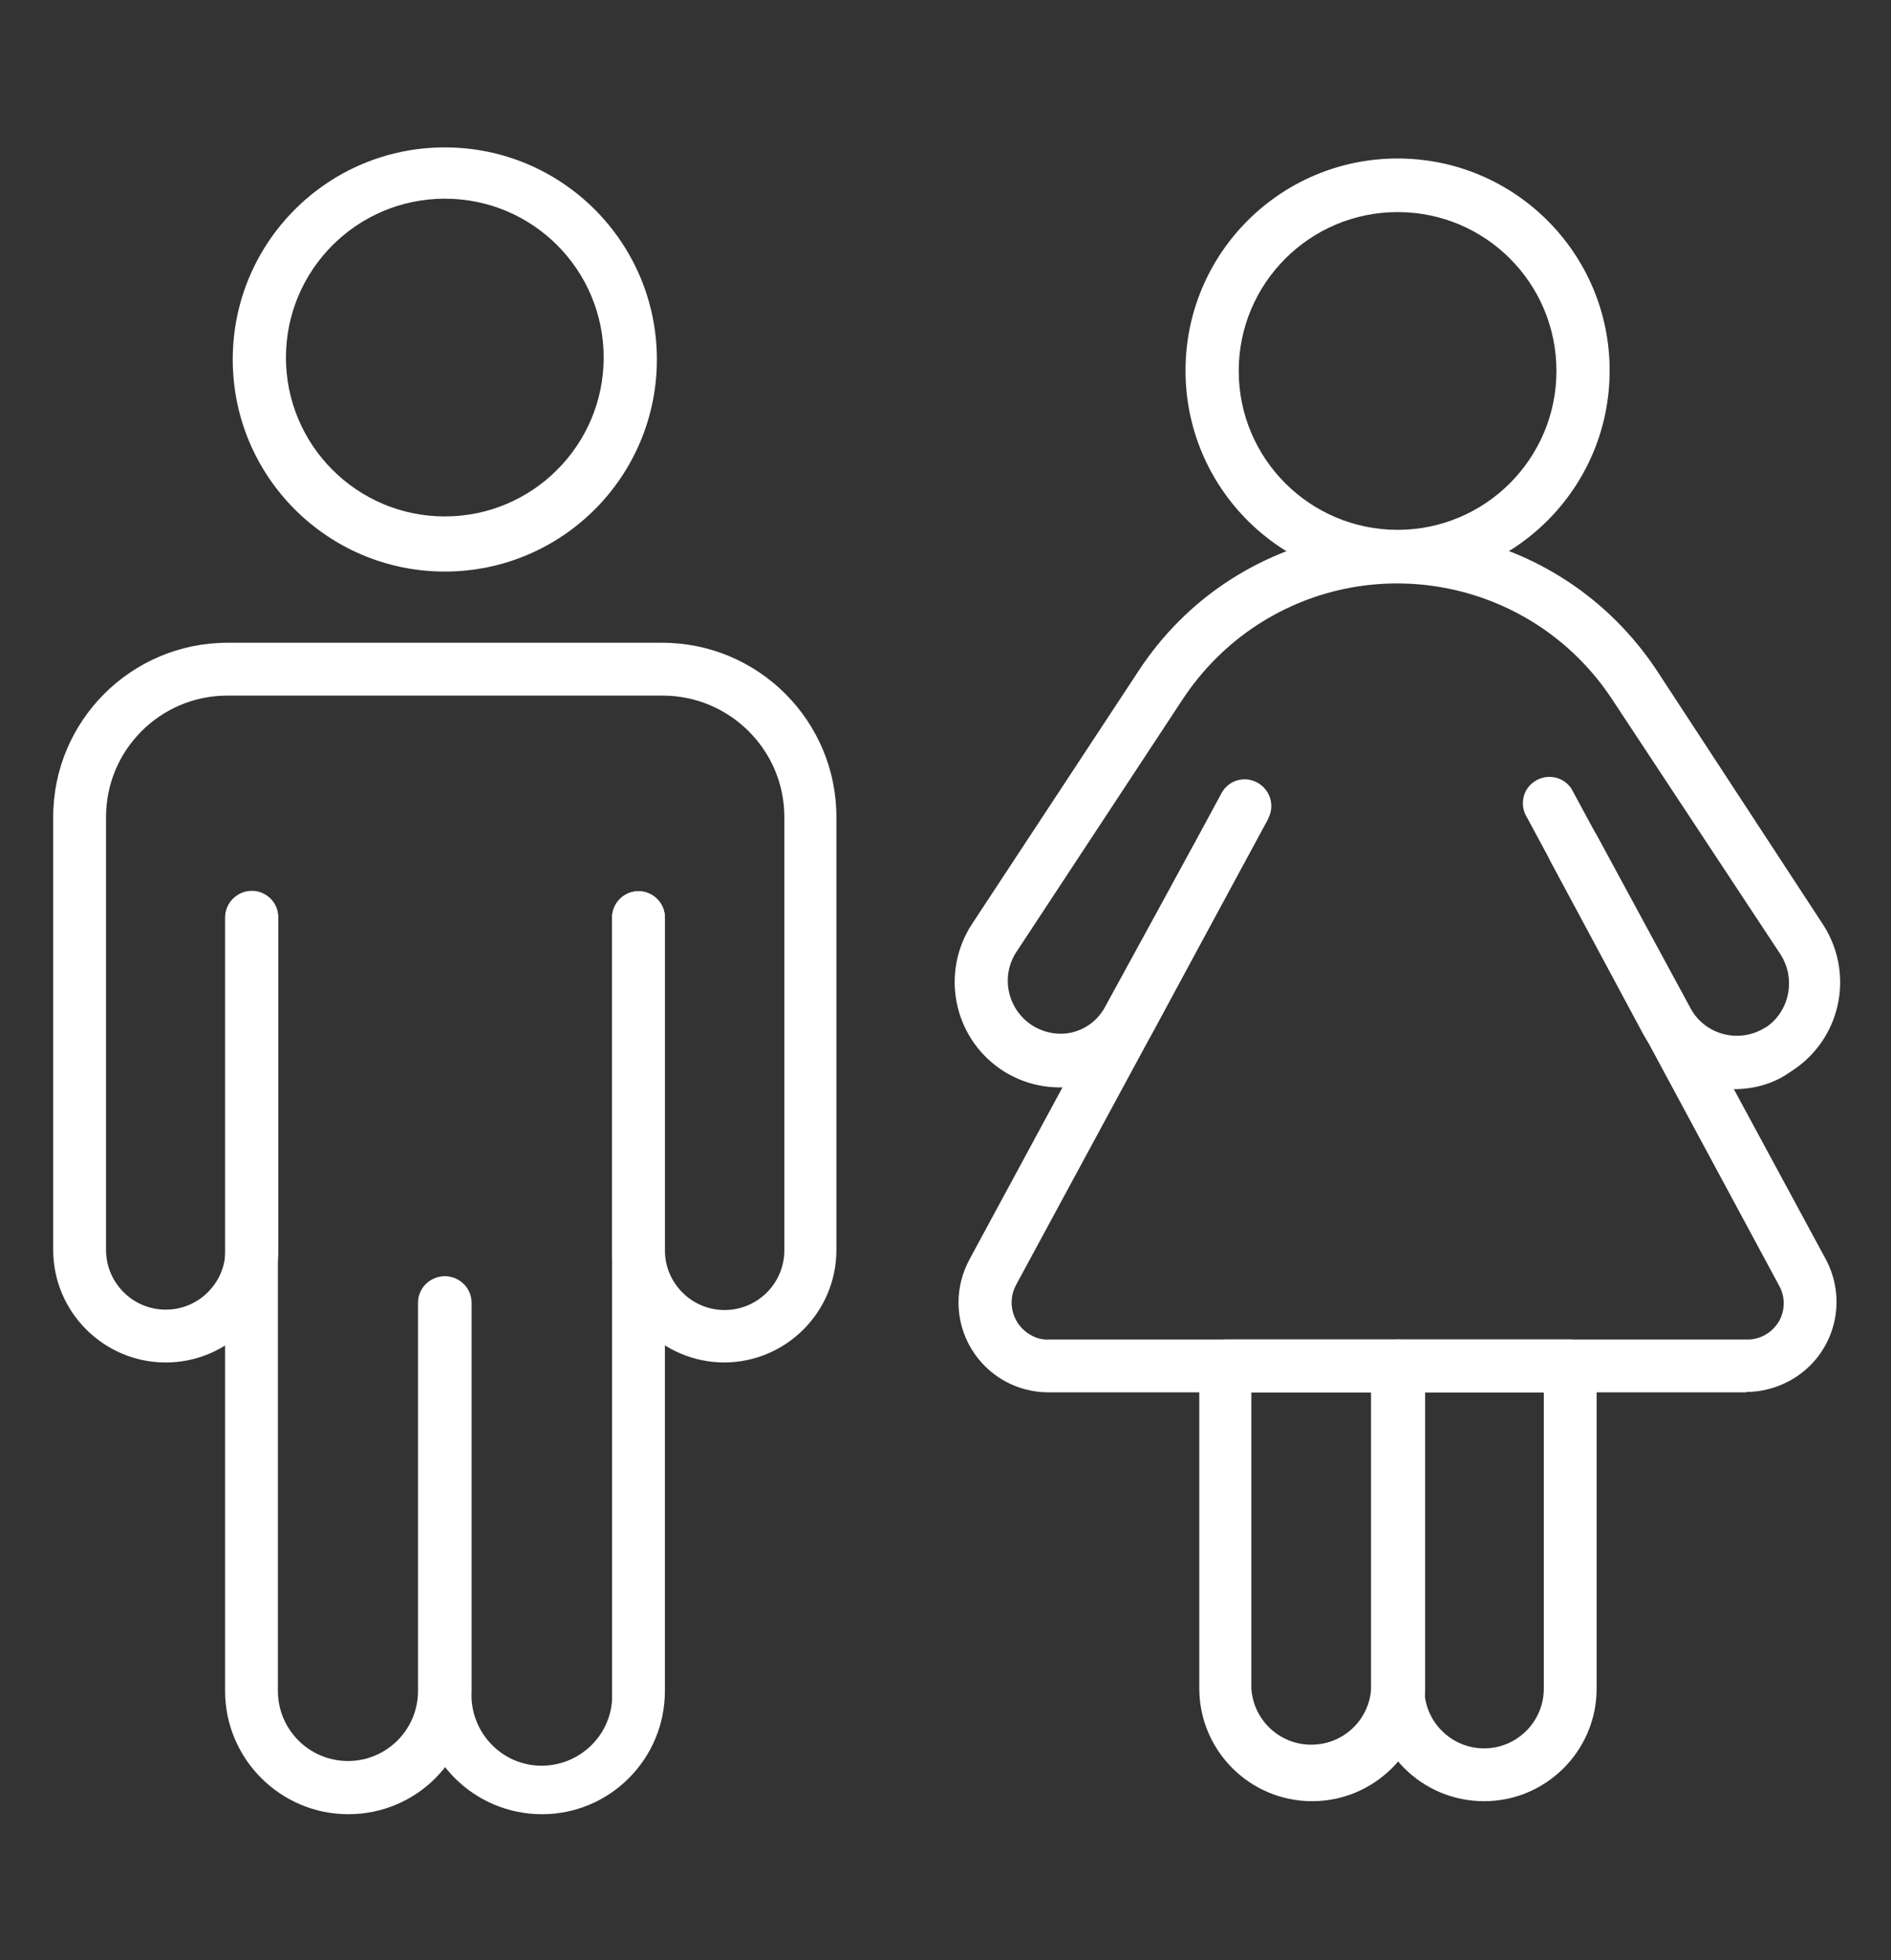
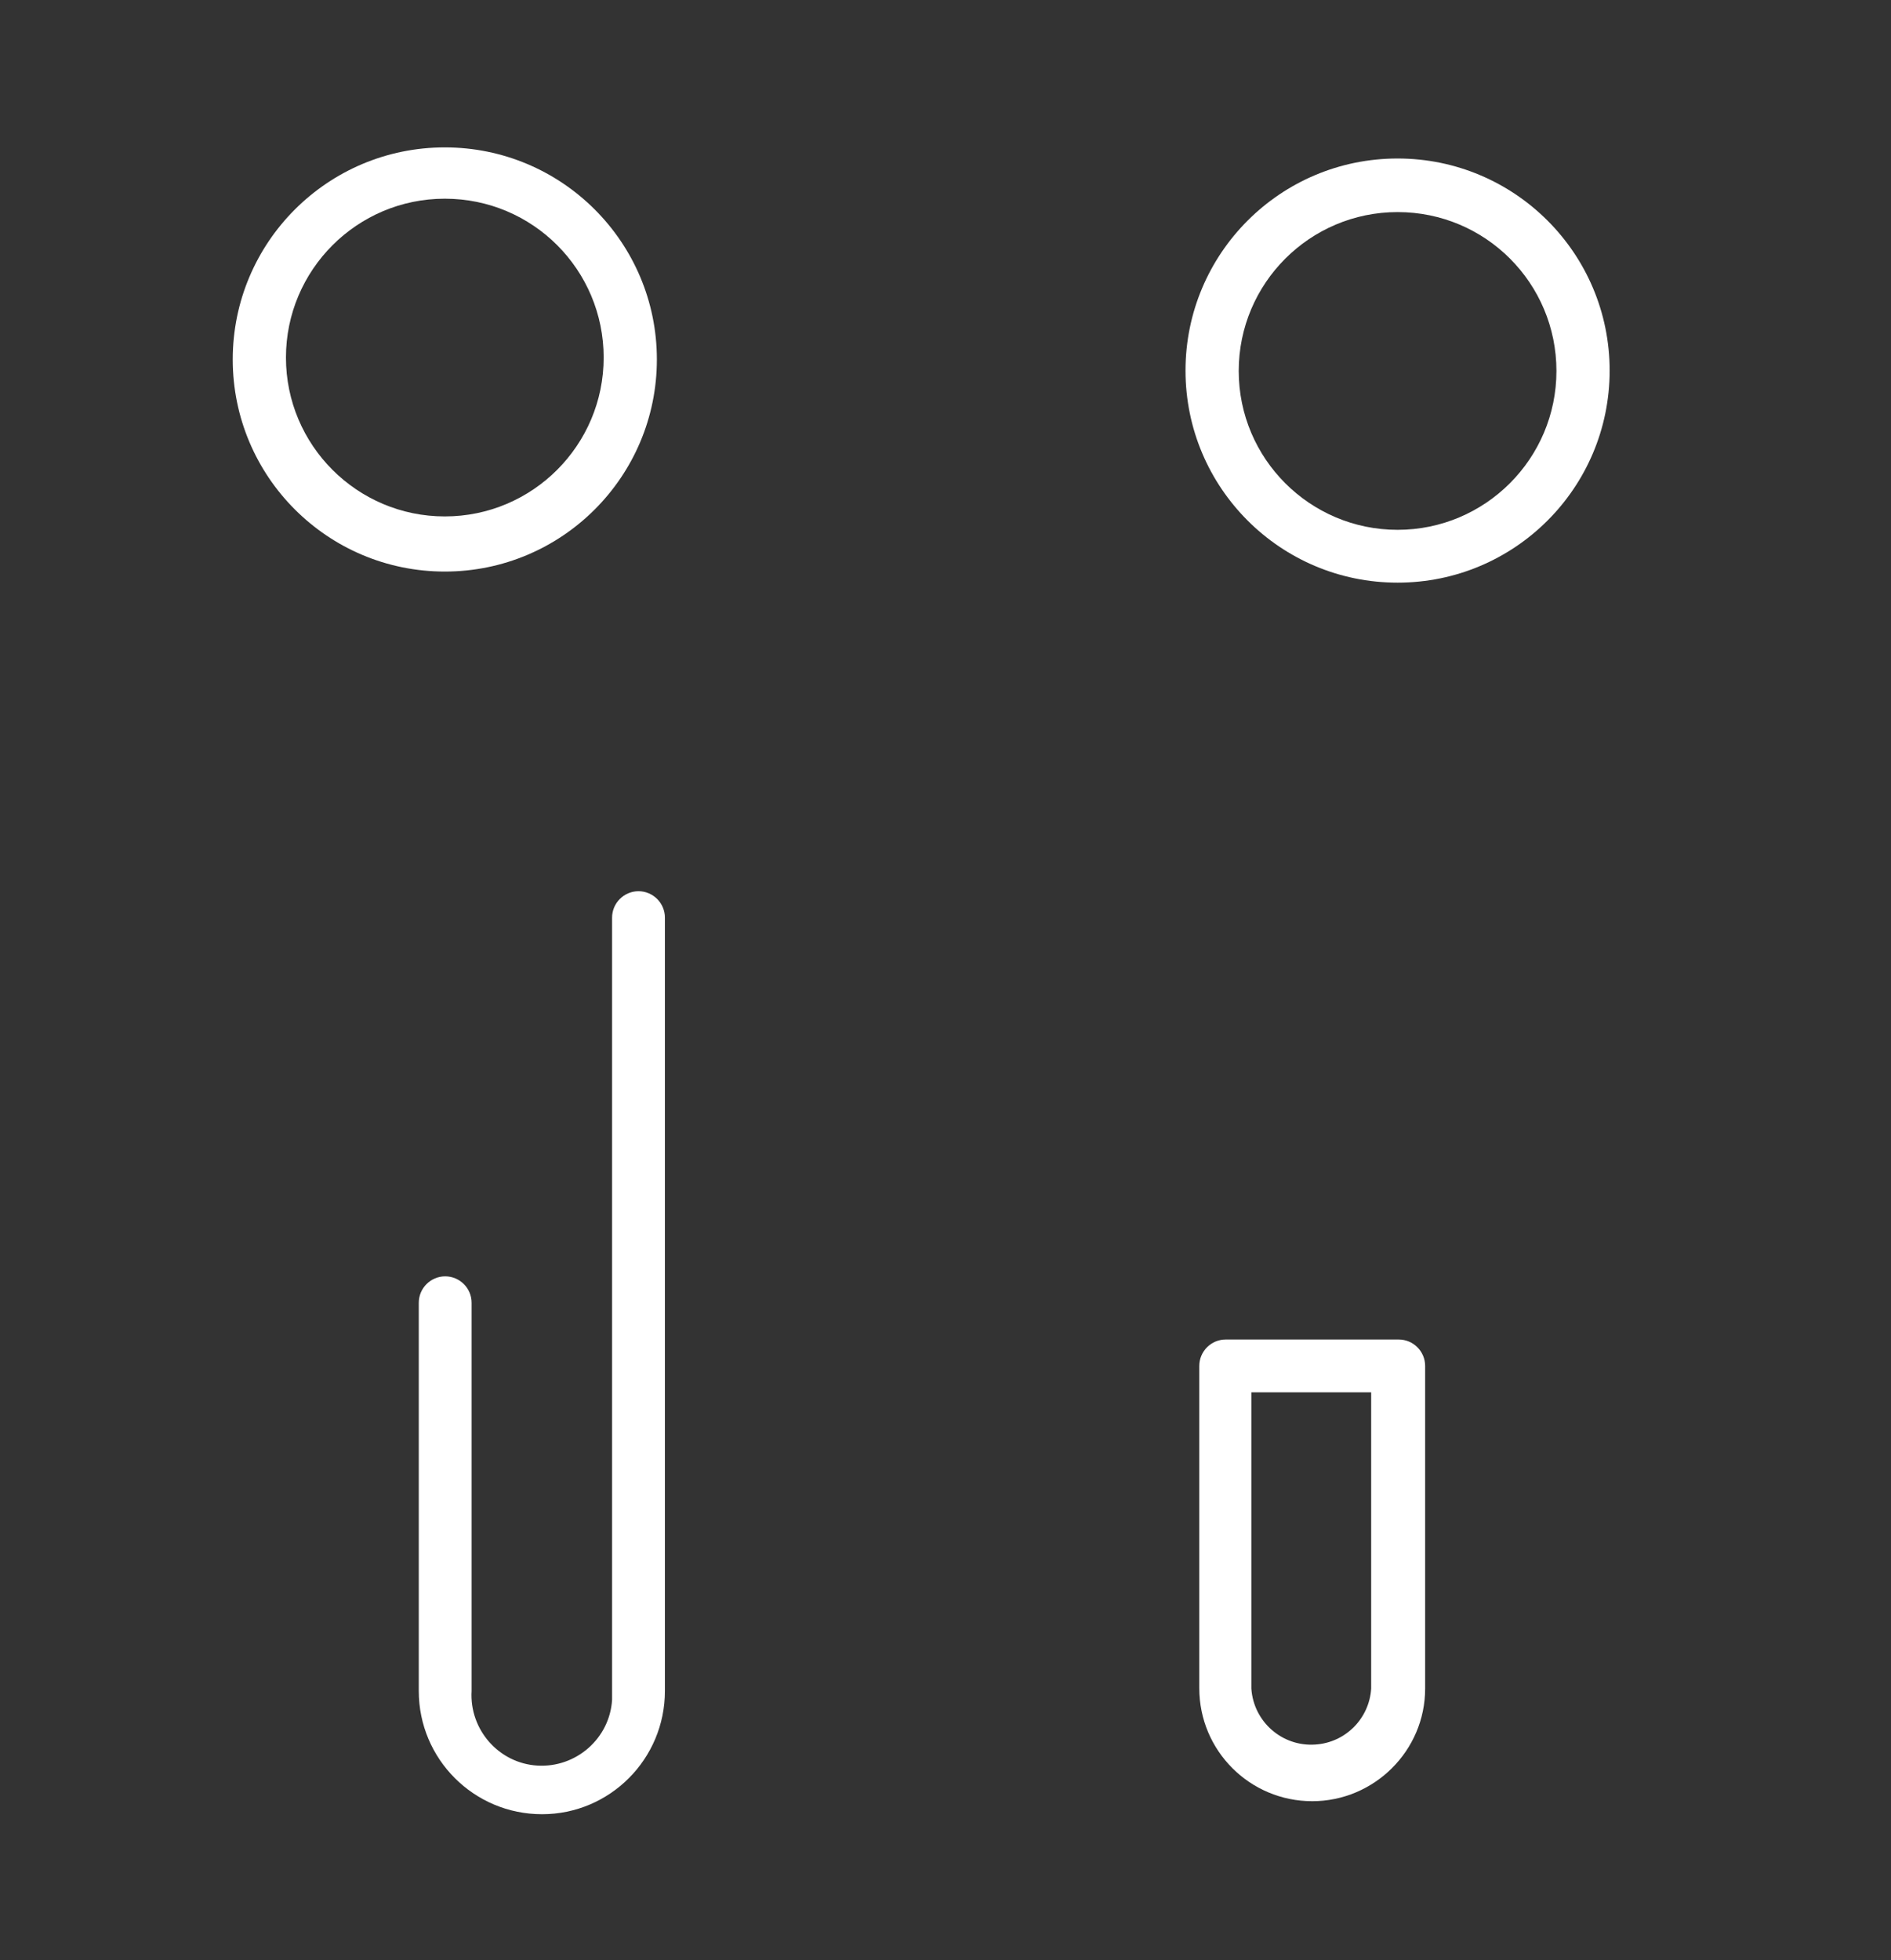
<svg xmlns="http://www.w3.org/2000/svg" version="1.1" id="Icons" x="0px" y="0px" viewBox="0 0 494 512" style="enable-background:new 0 0 494 512;" xml:space="preserve">
  <rect x="0" y="0" width="494" height="512" fill="#333333" stroke="none" />
  <style type="text/css">
	.st0{fill:#FFFFFF;}
</style>
  <path class="st0" d="M141.6,473.9c-17.8,0-32.2-14.4-32.2-32.2V340.3c0-3.8,3.1-6.9,6.9-6.9s6.9,3.1,6.9,6.9v101.4  c-0.6,10.1,7.1,18.9,17.2,19.5c10.1,0.6,18.9-7.1,19.5-17.2c0-0.8,0-1.5,0-2.3v-202c0-3.8,3.1-6.9,6.9-6.9c3.8,0,6.9,3.1,6.9,6.9  v202C173.7,459.5,159.3,473.9,141.6,473.9z" />
-   <path class="st0" d="M189.3,355.9c-16.2,0-29.4-13.1-29.4-29.3v-86.9c0-3.8,3.1-6.9,6.9-6.9s6.9,3.1,6.9,6.9v86.9  c0,8.6,7,15.6,15.6,15.6s15.6-7,15.6-15.6V213.4c0-17.5-14.3-31.7-31.8-31.7c0,0,0,0-0.1,0H59.4c-17.5,0-31.7,14.2-31.7,31.7v113.1  c0,8.6,7,15.6,15.6,15.6s15.6-7,15.6-15.6v-86.9c0-3.8,3.1-6.9,6.9-6.9s6.9,3.1,6.9,6.9v86.9c0,16.2-13.2,29.4-29.4,29.4  s-29.4-13.2-29.4-29.4V213.4c0-25.1,20.4-45.5,45.5-45.5H173c25.1,0,45.5,20.4,45.5,45.5v113.1C218.5,342.7,205.4,355.8,189.3,355.9  L189.3,355.9z" />
-   <path class="st0" d="M91,473.9c-17.8,0-32.2-14.5-32.2-32.2v-202c0-3.8,3.1-6.9,6.9-6.9c3.8,0,6.9,3.1,6.9,6.9v202  c0,10.1,8.2,18.3,18.3,18.3s18.3-8.2,18.3-18.3l0,0V340.3c0-3.8,3.1-6.9,6.9-6.9s6.9,3.1,6.9,6.9v101.4  C123.2,459.5,108.8,473.9,91,473.9z" />
  <path class="st0" d="M116.2,149.3c-30.6,0-55.4-24.8-55.4-55.4s24.8-55.4,55.4-55.4s55.4,24.8,55.4,55.4S146.8,149.3,116.2,149.3z   M116.2,51.9c-22.9,0-41.5,18.6-41.5,41.5s18.6,41.5,41.5,41.5s41.5-18.6,41.5-41.5S139.2,51.9,116.2,51.9z" />
-   <path class="st0" d="M453.5,284.5c-2.1,0-4.1-0.2-6.2-0.7c-7.7-1.8-14.3-6.8-18.1-13.8L405,224.9c-1.8-3.4-0.6-7.6,2.8-9.4  c3.4-1.8,7.6-0.6,9.4,2.8l24.5,45.2c3.7,6.7,12.2,9,18.8,5.3c0.4-0.2,0.8-0.5,1.2-0.7c5.9-4.3,7.4-12.5,3.5-18.7l-44.1-66.8  c-20.4-30.9-61.9-39.5-92.9-19.2c-7.6,5-14.1,11.5-19.2,19.2L265.3,249c-4,6.5-1.9,15,4.6,19c3,1.8,6.6,2.5,10.1,1.7  c3.8-0.9,7-3.4,8.8-6.9l22.7-41.5c1.8-3.3,6-4.6,9.3-2.8c3.4,1.8,4.6,6,2.8,9.3l-22.5,41.9c-7.4,13.4-24.2,18.3-37.6,10.9  c-0.7-0.4-1.4-0.8-2.1-1.3c-12.4-8.5-15.7-25.3-7.5-37.9l43.7-66.4c24.6-37.3,74.7-47.7,112-23.1c9.1,6,16.9,13.8,23,22.9l43.9,67.1  c8.1,13,4.2,30-8.8,38.1C463.5,283,458.6,284.4,453.5,284.5z" />
-   <path class="st0" d="M456.3,363.7H273.9c-13,0-23.5-10.5-23.5-23.5c0-3.9,1-7.7,2.8-11.1l65.9-121.9c1.8-3.4,6-4.6,9.3-2.8  c3.4,1.8,4.7,6,2.9,9.4c0,0,0,0,0,0.1l-65.9,121.8c-2.5,4.7-0.7,10.6,4,13.1c1.4,0.8,3,1.2,4.6,1.1h182.3c3.4,0.1,6.6-1.7,8.4-4.7  c1.7-2.9,1.7-6.6,0-9.5l-65.7-122c-2.1-3.2-1.3-7.5,1.9-9.6c3.2-2.1,7.5-1.3,9.6,1.9c0.2,0.4,0.4,0.7,0.6,1.1L477,329  c6.1,11.5,1.8,25.7-9.7,31.8c-3.4,1.8-7.2,2.8-11.1,2.8v0.1L456.3,363.7L456.3,363.7z" />
-   <path class="st0" d="M387.7,470.5c-16.3,0-29.5-13.2-29.5-29.5v-84.2c0-3.8,3.1-6.9,6.9-6.9h45.1c3.8,0,6.9,3.1,6.9,6.9v84.3  C417.1,457.3,403.9,470.5,387.7,470.5L387.7,470.5z M372.1,363.7v77.4c0,8.6,7,15.6,15.6,15.6s15.6-7,15.6-15.6l0,0v-77.4H372.1z" />
  <path class="st0" d="M342.8,470.5c-16.3,0-29.5-13.2-29.5-29.5l0,0v-84.2c0-3.8,3.1-6.9,6.9-6.9h45.2c3.8,0,6.9,3.1,6.9,6.9v84.3  C372.3,457.3,359,470.5,342.8,470.5L342.8,470.5z M326.9,363.7v77.4c0.6,8.7,8.1,15.2,16.7,14.6c7.9-0.5,14.1-6.8,14.6-14.6v-77.4  H326.9z" />
  <path class="st0" d="M365.1,152.2c-30.6,0-55.4-24.8-55.4-55.4s24.8-55.4,55.4-55.4s55.4,24.8,55.4,55.4S395.7,152.2,365.1,152.2z   M365.1,55.4c-22.9,0-41.5,18.6-41.5,41.5s18.6,41.5,41.5,41.5s41.5-18.6,41.5-41.5S388.1,55.4,365.1,55.4z" />
</svg>